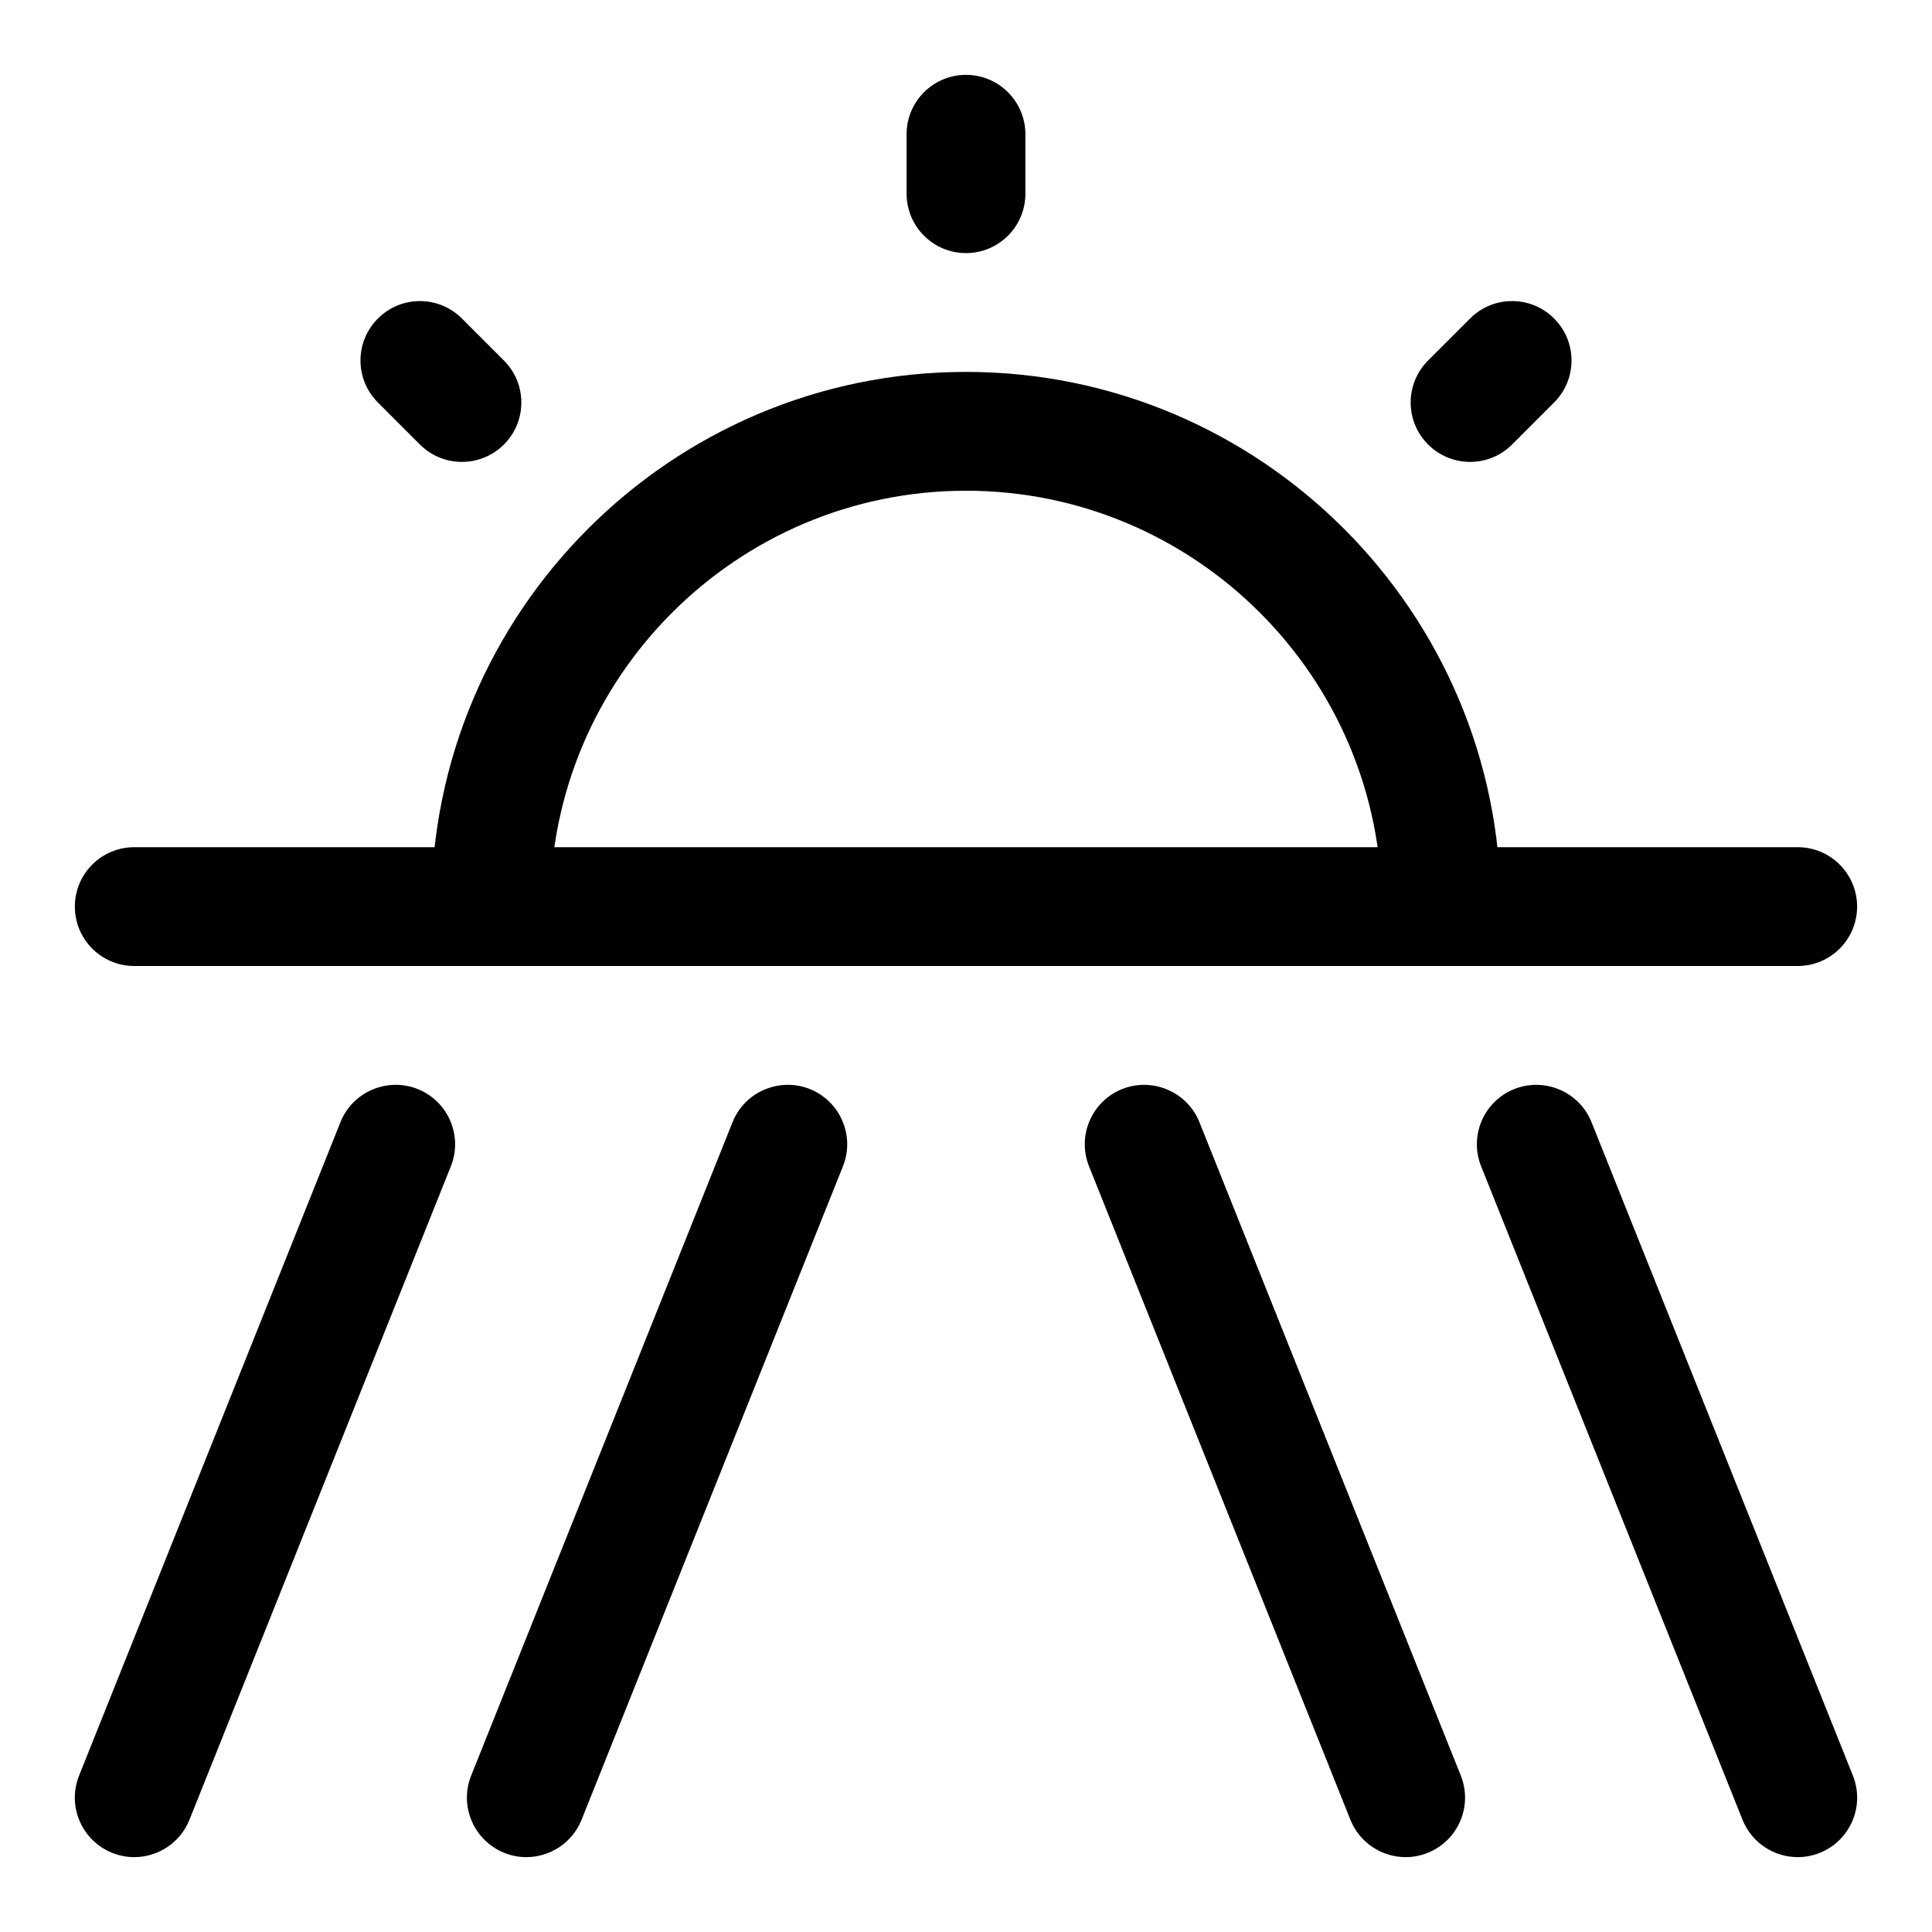
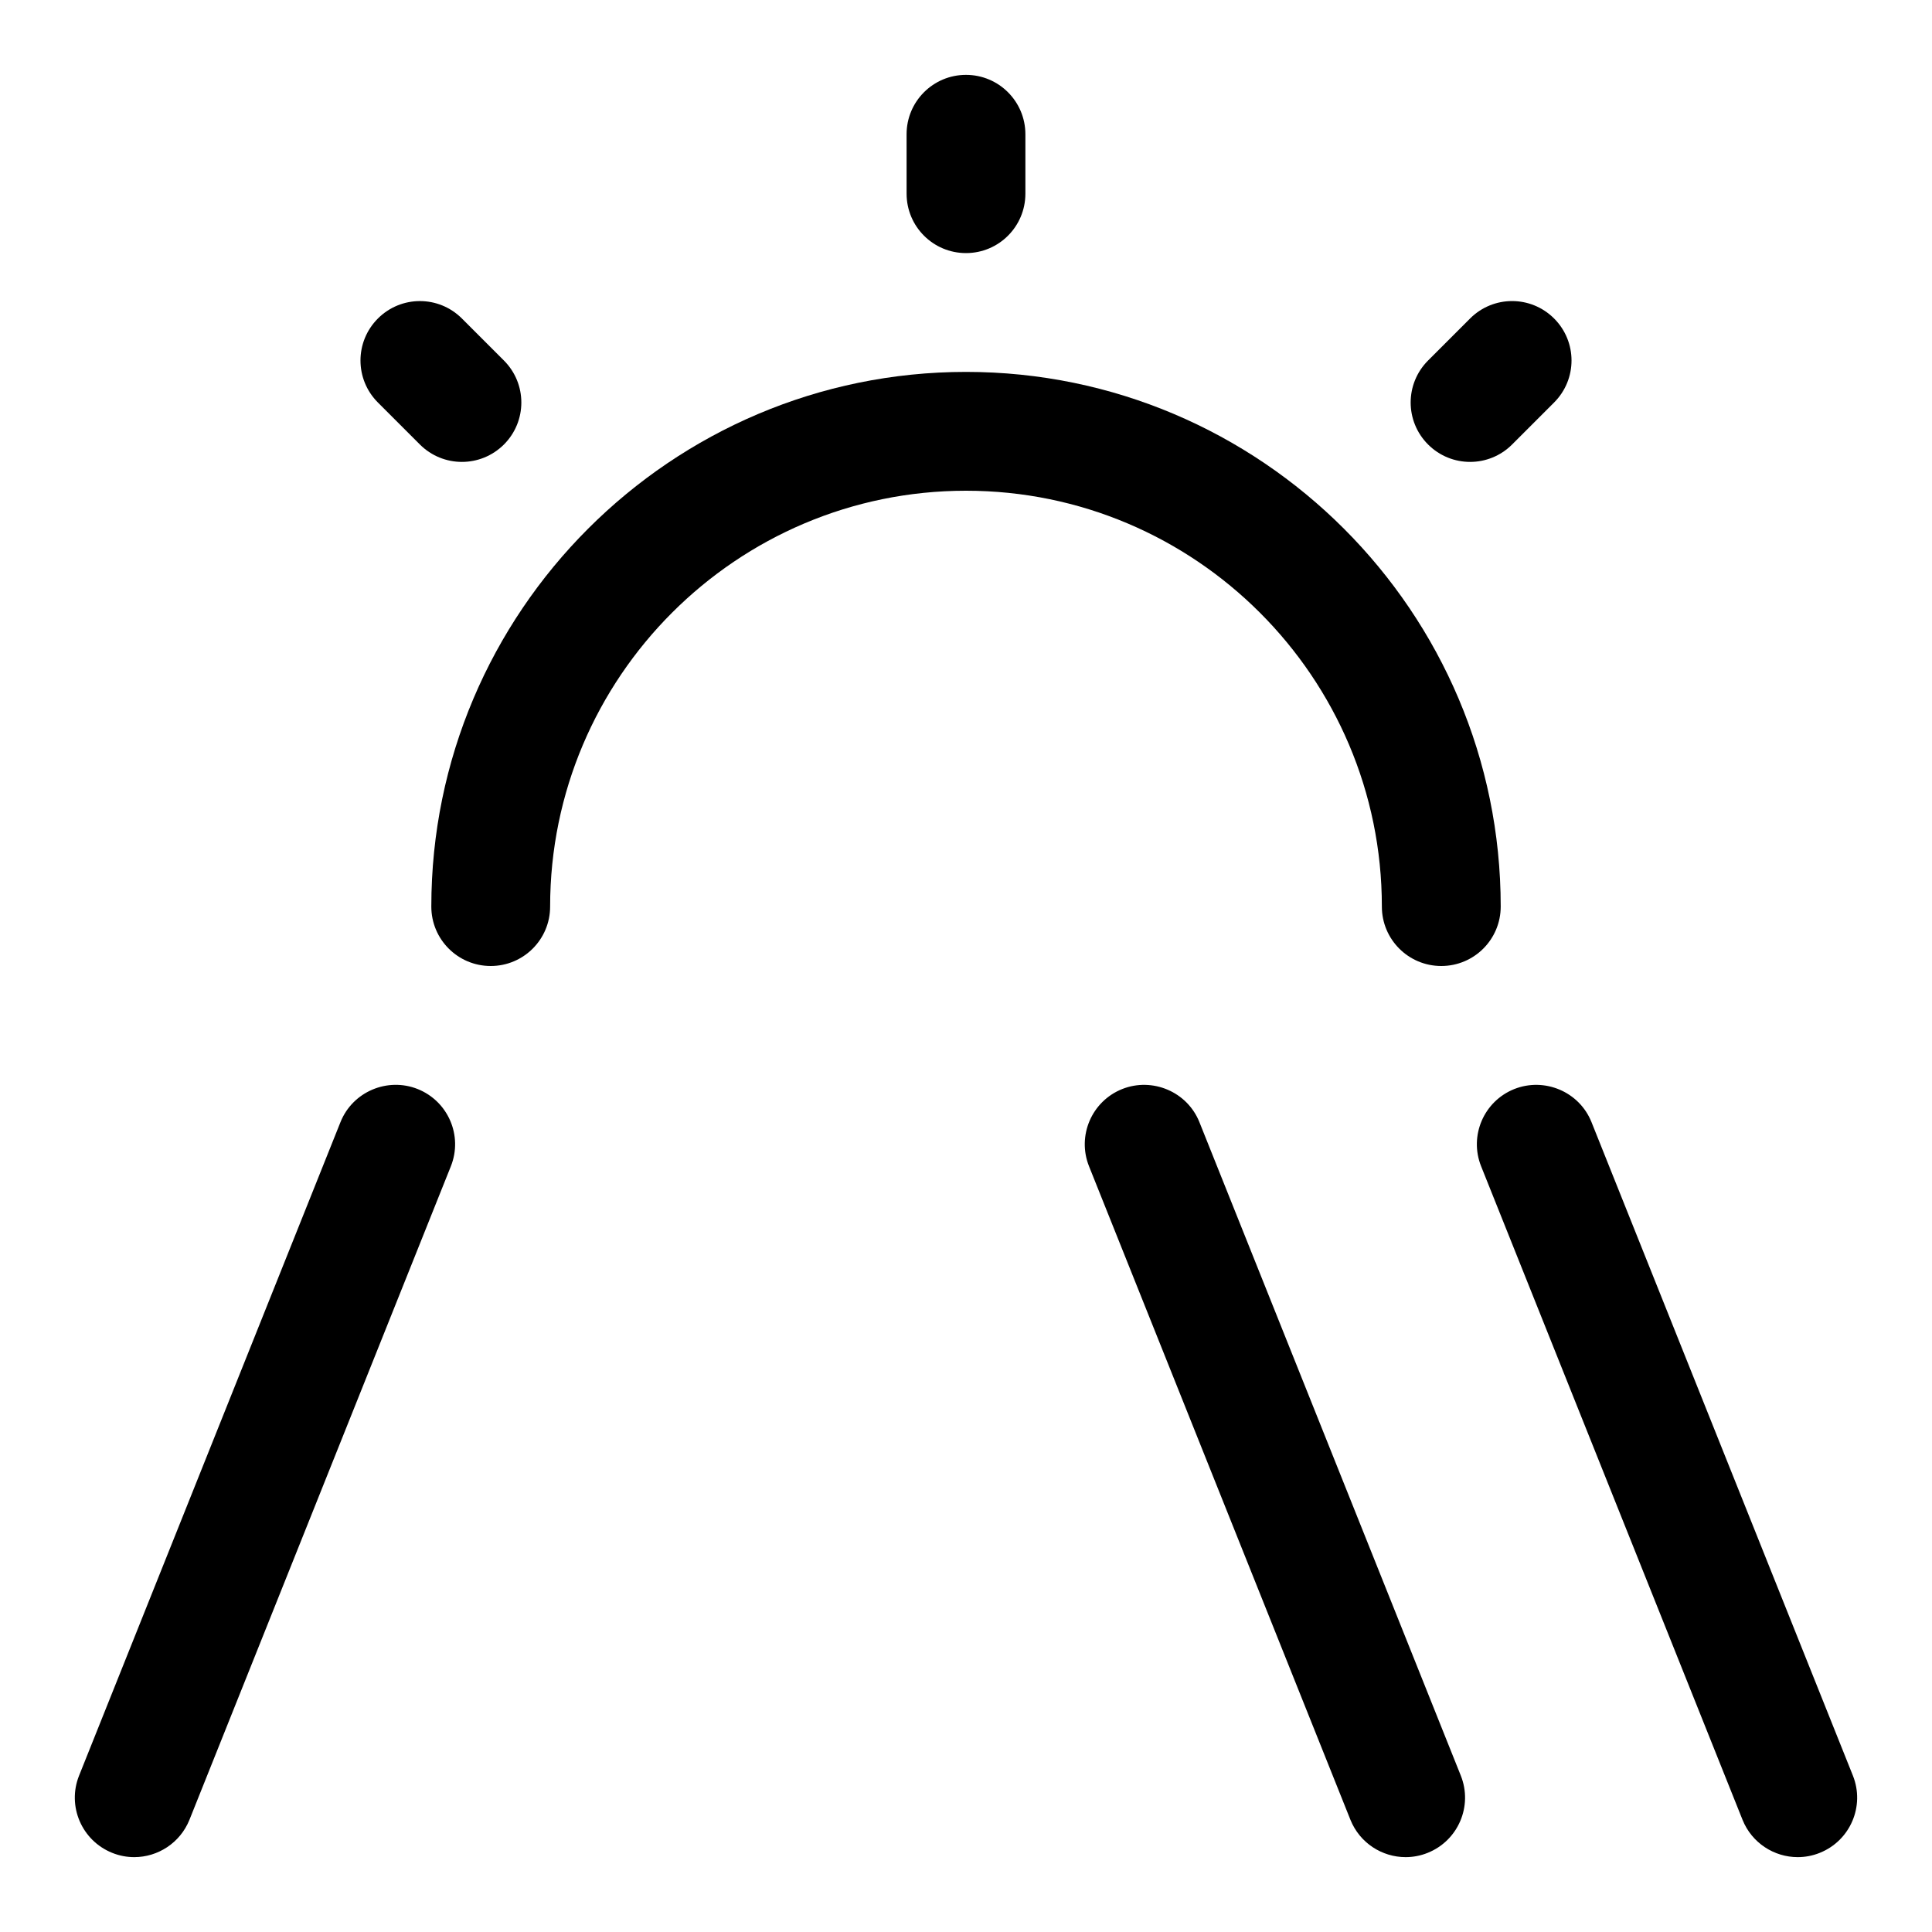
<svg xmlns="http://www.w3.org/2000/svg" fill="#000000" width="800px" height="800px" version="1.1" viewBox="144 144 512 512">
  <g>
-     <path d="m620.41 400h-440.83c-8.707 0-15.742-7.055-15.742-15.742 0-8.691 7.039-15.742 15.742-15.742h440.83c8.707 0 15.742 7.055 15.742 15.742 0.004 8.688-7.035 15.742-15.742 15.742z" />
    <path d="m525.95 400c-8.707 0-15.742-7.055-15.742-15.742 0-60.773-49.453-110.21-110.21-110.21-60.758 0-110.21 49.438-110.21 110.21 0 8.691-7.039 15.742-15.742 15.742-8.707 0-15.742-7.055-15.742-15.742 0-78.121 63.559-141.7 141.7-141.7 78.137 0 141.7 63.574 141.7 141.7-0.004 8.688-7.043 15.742-15.75 15.742z" />
    <path d="m400 211.07c-8.707 0-15.742-7.055-15.742-15.742l-0.004-15.746c0-8.691 7.039-15.742 15.742-15.742 8.707 0 15.742 7.055 15.742 15.742v15.742c0.004 8.691-7.035 15.746-15.738 15.746z" />
    <path d="m533.59 266.41c-4.031 0-8.062-1.543-11.133-4.613-6.156-6.156-6.156-16.105 0-22.262l11.133-11.133c6.156-6.156 16.105-6.156 22.262 0s6.156 16.105 0 22.262l-11.133 11.133c-3.066 3.07-7.098 4.613-11.129 4.613z" />
    <path d="m266.41 266.41c-4.031 0-8.062-1.543-11.133-4.613l-11.129-11.129c-6.156-6.156-6.156-16.105 0-22.262s16.105-6.156 22.262 0l11.133 11.133c6.156 6.156 6.156 16.105 0 22.262-3.086 3.066-7.102 4.609-11.133 4.609z" />
    <path d="m179.58 636.16c-1.953 0-3.938-0.363-5.84-1.133-8.078-3.242-12.012-12.391-8.785-20.469l69.273-173.18c3.227-8.078 12.453-11.965 20.469-8.77 8.078 3.242 12.012 12.391 8.785 20.469l-69.273 173.18c-2.477 6.156-8.395 9.902-14.629 9.902z" />
-     <path d="m283.49 636.16c-1.953 0-3.938-0.363-5.84-1.133-8.078-3.242-12.012-12.391-8.785-20.469l69.273-173.18c3.227-8.078 12.469-11.965 20.469-8.77 8.078 3.242 12.012 12.391 8.785 20.469l-69.273 173.18c-2.473 6.156-8.395 9.902-14.629 9.902z" />
    <path d="m620.41 636.16c-6.234 0-12.156-3.746-14.625-9.902l-69.273-173.18c-3.227-8.078 0.707-17.238 8.785-20.469 8.016-3.18 17.238 0.691 20.469 8.77l69.273 173.18c3.227 8.078-0.707 17.238-8.785 20.469-1.906 0.77-3.891 1.133-5.844 1.133z" />
    <path d="m516.5 636.16c-6.234 0-12.156-3.746-14.625-9.902l-69.273-173.18c-3.227-8.078 0.707-17.238 8.785-20.469 7.996-3.18 17.238 0.691 20.469 8.77l69.273 173.18c3.227 8.078-0.707 17.238-8.785 20.469-1.906 0.77-3.891 1.133-5.844 1.133z" />
  </g>
</svg>